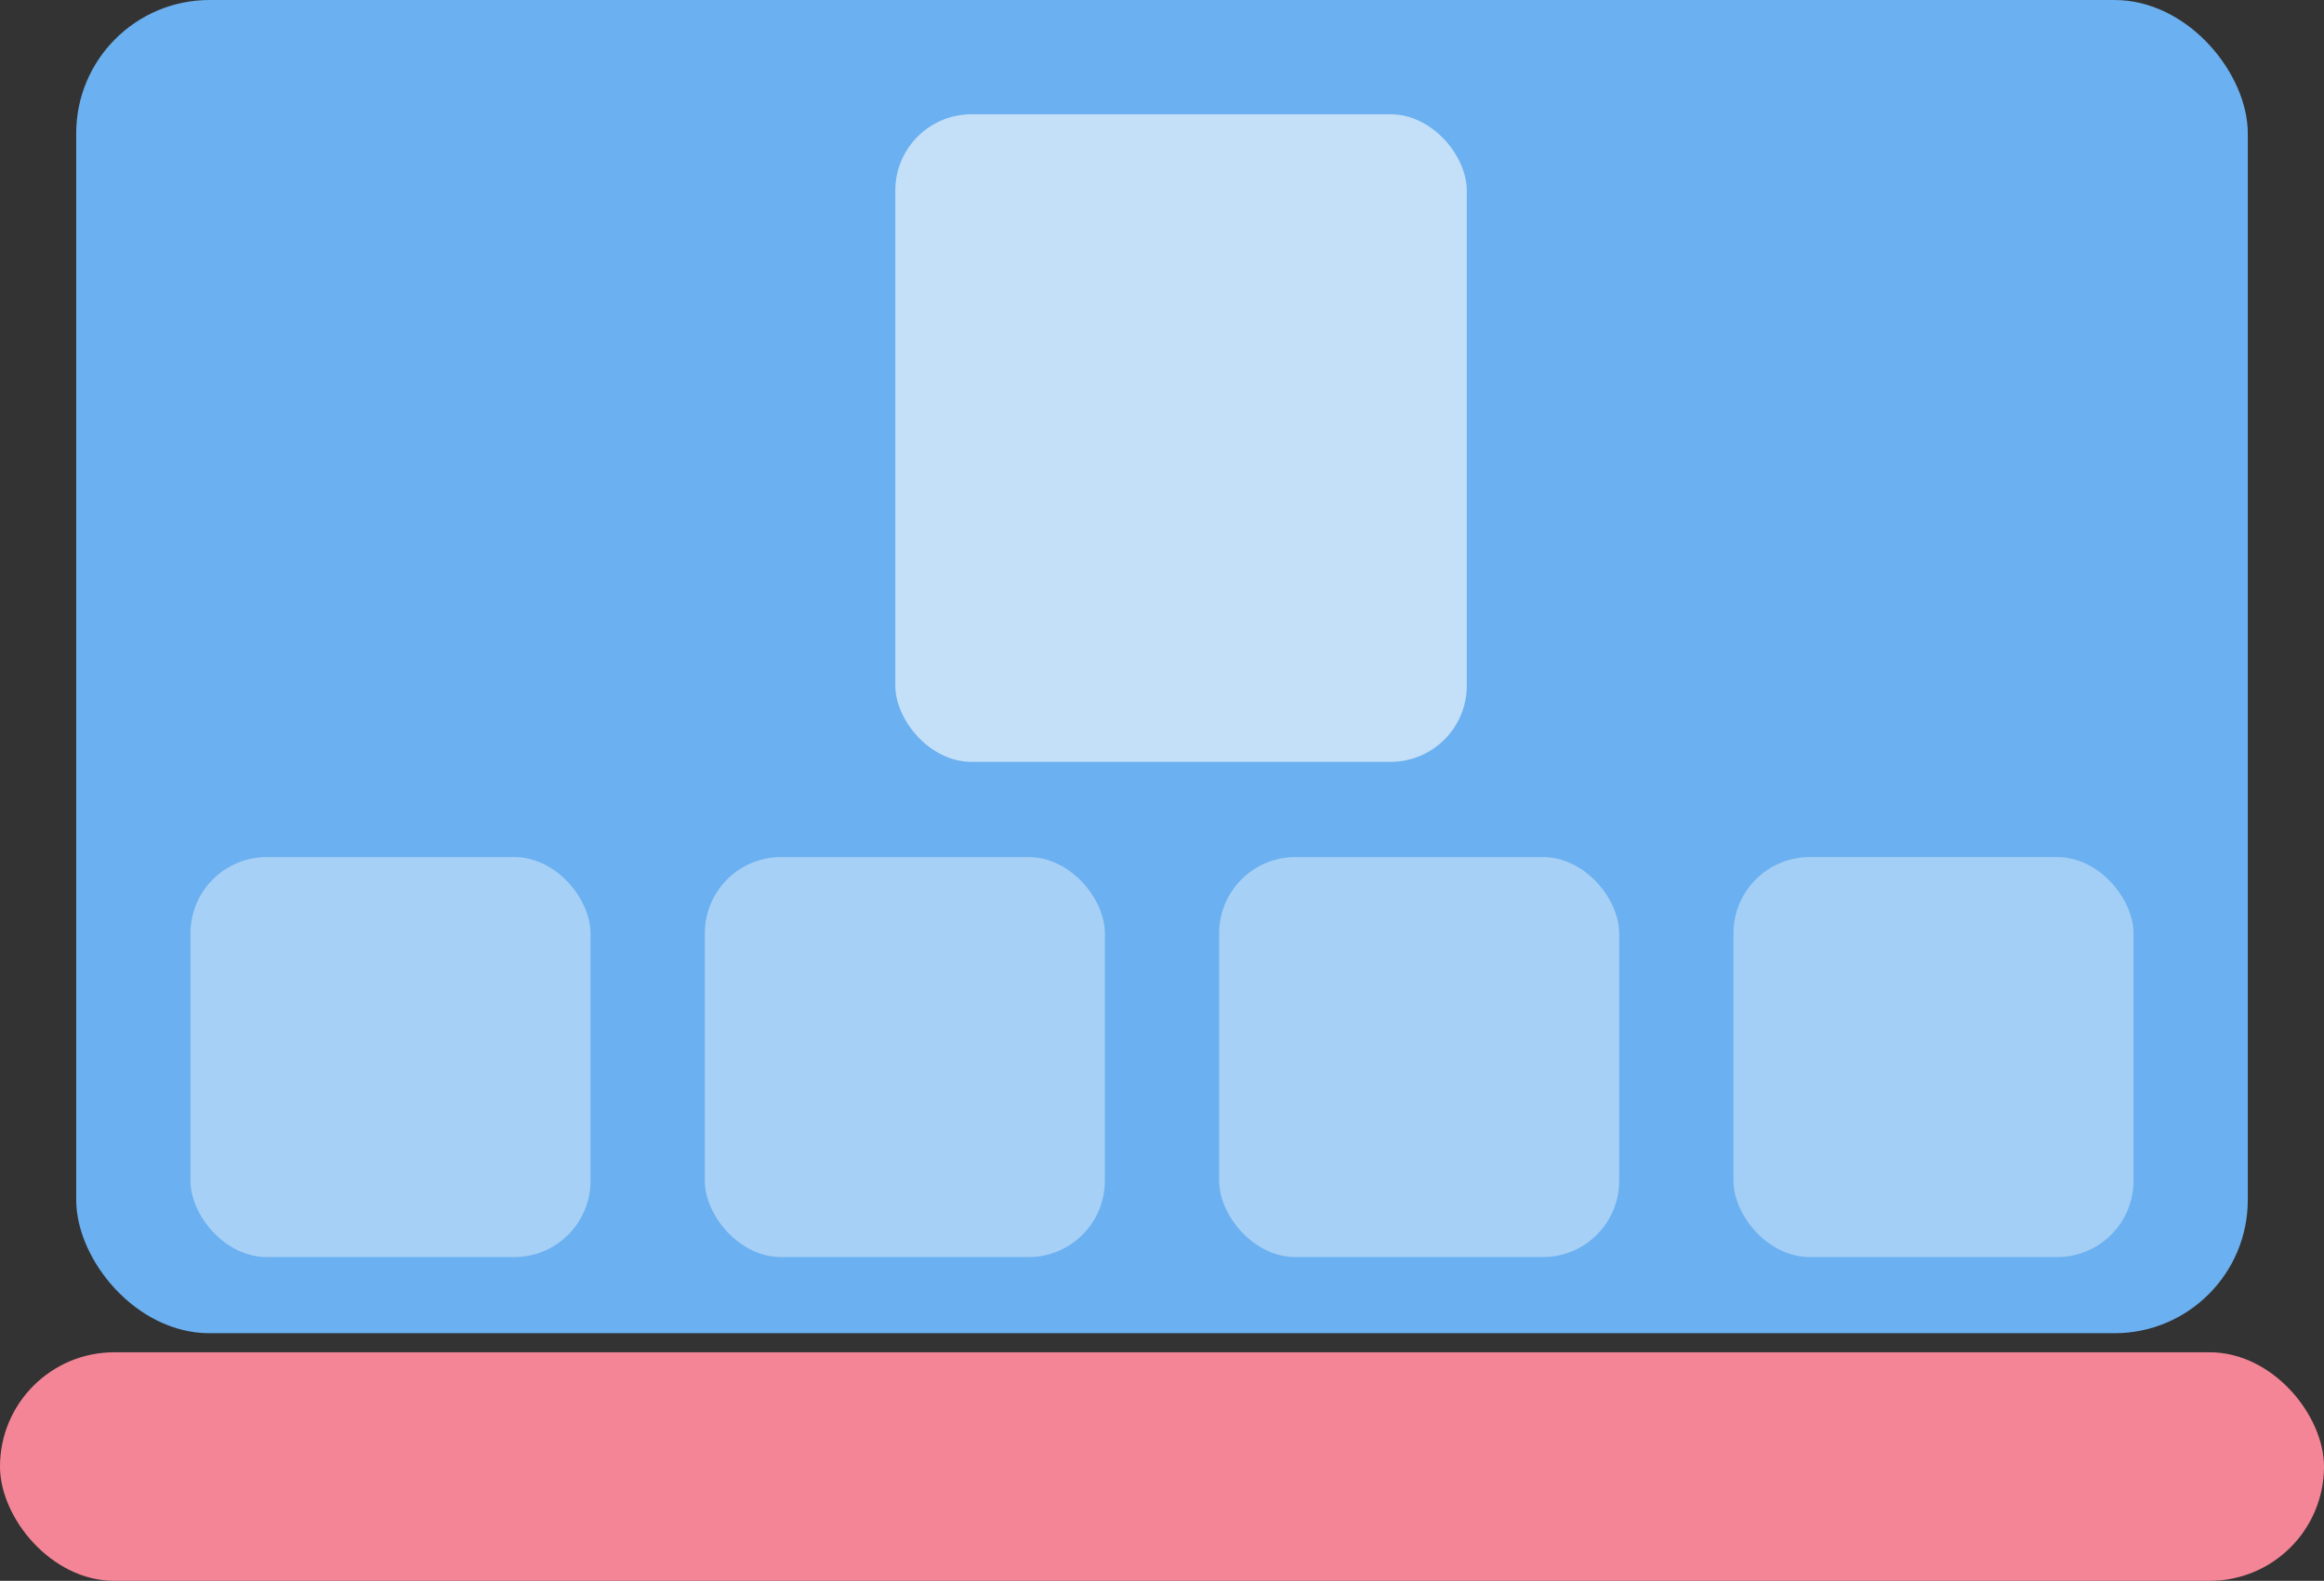
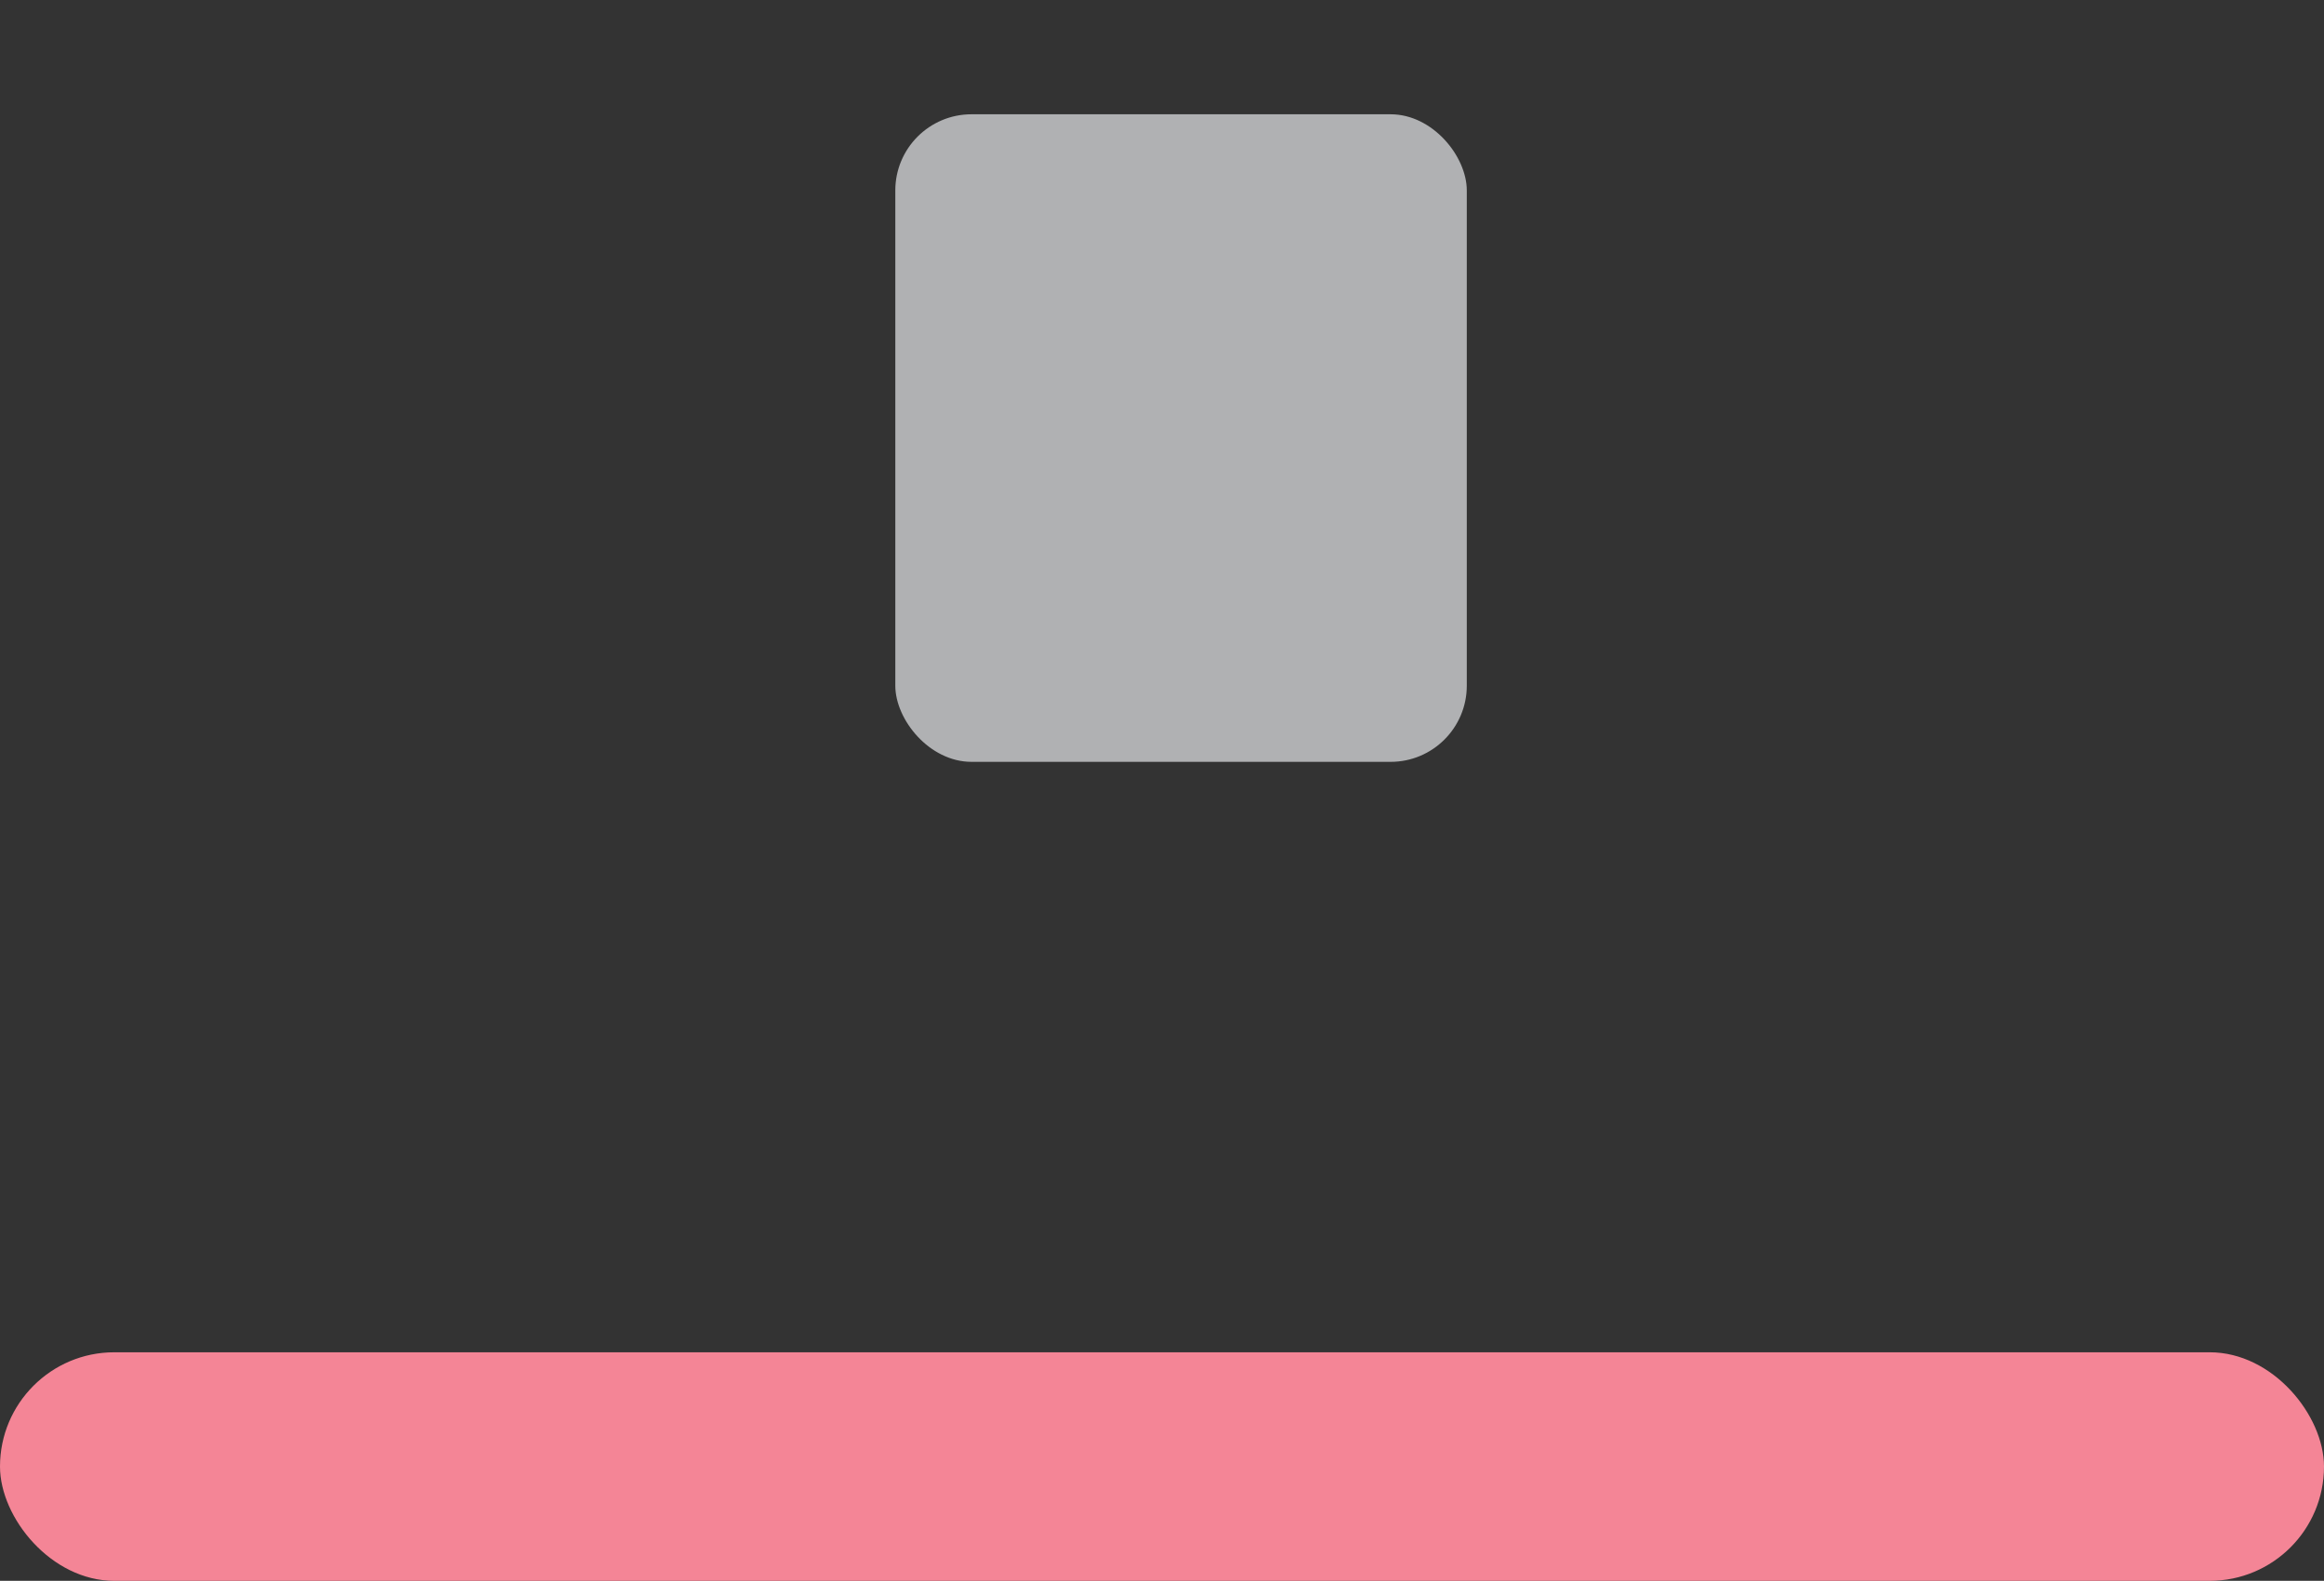
<svg xmlns="http://www.w3.org/2000/svg" width="122" height="83" viewBox="0 0 122 83" fill="none">
  <rect x="0" y="0" width="122" height="83" fill="#333333" stroke="none" />
-   <rect x="4" width="114" height="70" rx="7" fill="#6BB0F0" />
  <rect y="71" width="122" height="12" rx="6" fill="#F48596" />
-   <rect x="10" y="45" width="21" height="21" rx="4" fill="white" fill-opacity="0.4" />
-   <rect x="37" y="45" width="21" height="21" rx="4" fill="white" fill-opacity="0.4" />
-   <rect x="64" y="45" width="21" height="21" rx="4" fill="white" fill-opacity="0.4" />
-   <rect x="91" y="45" width="21" height="21" rx="4" fill="#F9FAFD" fill-opacity="0.4" />
  <rect x="77" y="40" width="30" height="34" rx="4" transform="rotate(-180 77 40)" fill="#F9FAFD" fill-opacity="0.63" />
</svg>